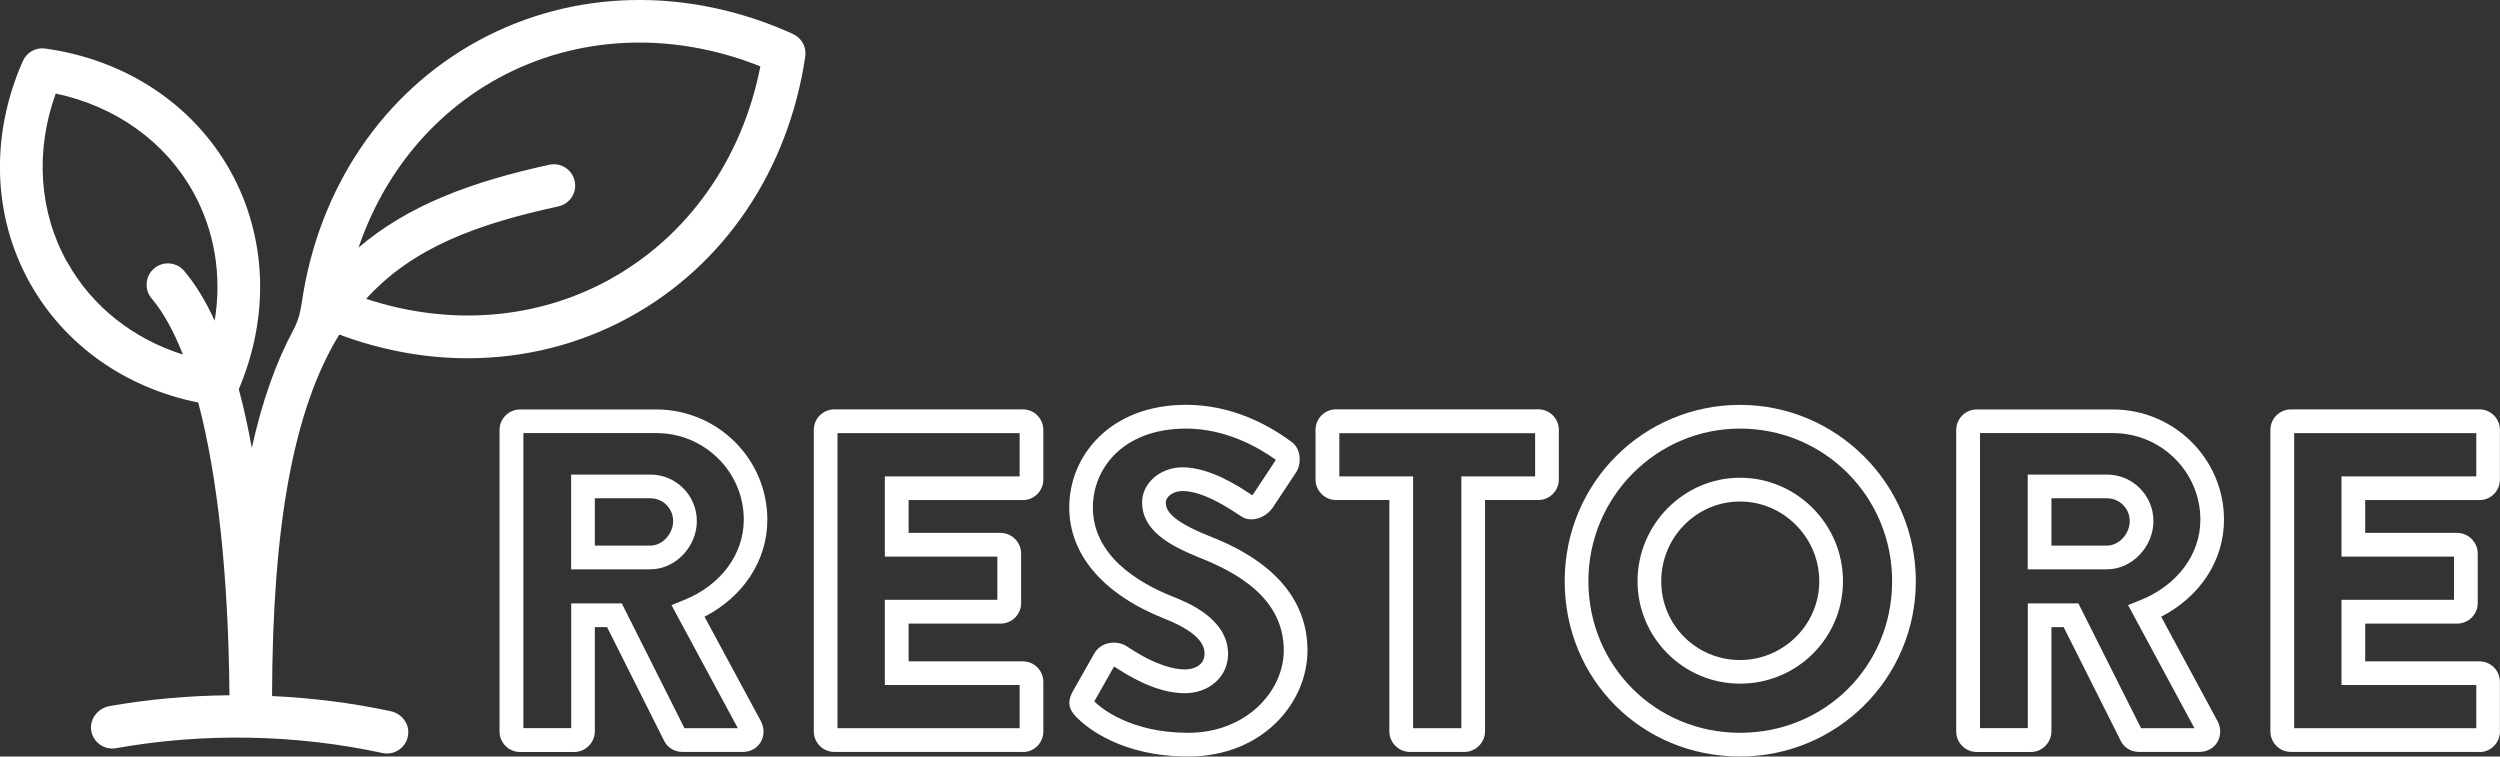
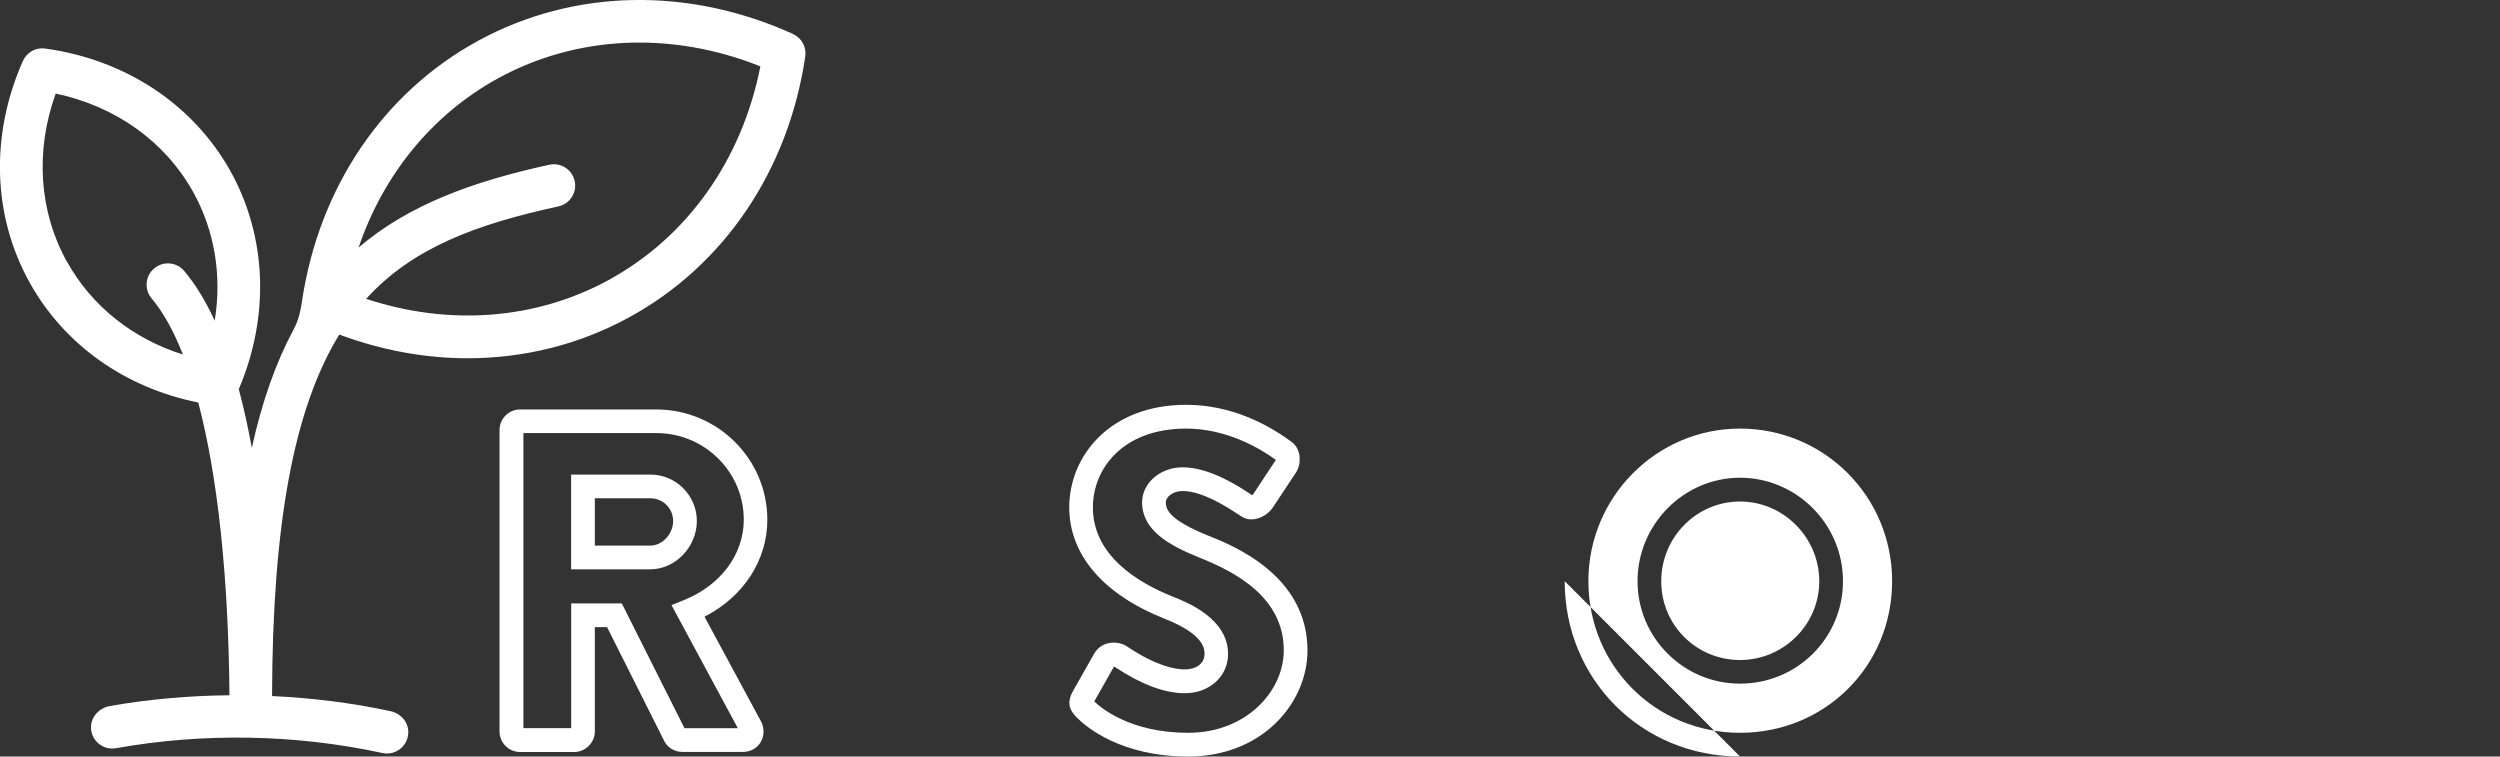
<svg xmlns="http://www.w3.org/2000/svg" id="Single_Color" viewBox="0 0 316.39 95.74">
  <rect x="0" y="0" width="316.39" height="95.74" fill="#333333" stroke="none" />
  <defs>
    <style>.cls-1{fill:#fff;stroke-width:0px;}</style>
  </defs>
  <path class="cls-1" d="M94.01,95.16h-7.67c-1.1,0-1.93-.68-2.26-1.35l-7.25-14.44h-1.55v13.2c0,1.41-1.19,2.6-2.6,2.6h-6.86c-1.43,0-2.6-1.16-2.6-2.6v-38.15c0-1.43,1.16-2.6,2.6-2.6h17.23c7.76,0,14.06,6.26,14.06,13.95,0,5.15-3.01,9.73-7.95,12.28l7.14,13.23c.45.84.44,1.85-.03,2.64-.46.78-1.31,1.24-2.27,1.24ZM86.76,92.47h0s0,0,0,0ZM86.61,92.16h6.77l-8.4-15.58,1.56-.63c4.68-1.88,7.59-5.79,7.59-10.19,0-6.04-4.96-10.95-11.06-10.95h-16.83v37.34h6.05v-15.79h6.4l7.93,15.79ZM82.31,72.05h-10.03v-11.99h10.03c3.24,0,5.88,2.64,5.88,5.88s-2.69,6.11-5.88,6.11ZM75.28,69.05h7.03c1.51,0,2.88-1.48,2.88-3.11s-1.32-2.88-2.88-2.88h-7.03v5.99Z" />
-   <path class="cls-1" d="M129.45,95.16h-23.86c-1.43,0-2.6-1.16-2.6-2.6v-38.15c0-1.43,1.16-2.6,2.6-2.6h23.86c1.43,0,2.59,1.16,2.59,2.6v6.28c0,1.43-1.16,2.6-2.59,2.6h-14.46v4.15h11.64c1.41,0,2.6,1.19,2.6,2.6v6.28c0,1.43-1.16,2.6-2.6,2.6h-11.64v4.78h14.46c1.43,0,2.59,1.16,2.59,2.6v6.28c0,1.43-1.16,2.6-2.59,2.6ZM105.99,92.16h23.05v-5.47h-17.06v-10.78h14.24v-5.47h-14.24v-10.15h17.06v-5.47h-23.05v37.34Z" />
  <path class="cls-1" d="M150.36,95.74c-8.49,0-12.88-3.73-14.03-4.88-.76-.76-1.5-1.72-.53-3.42l2.71-4.78c.42-.68,1.05-1.11,1.81-1.27.79-.16,1.69,0,2.29.41.06.03.12.08.2.13,3.48,2.3,5.81,2.79,7.15,2.79,1.23,0,2.48-.6,2.48-1.96,0-.6,0-2.45-4.99-4.43-7.82-3.09-12.13-8.11-12.13-14.13,0-6.44,5.09-12.97,14.81-12.97,5.69,0,10.3,2.48,13.17,4.58,1.42.9,1.39,2.82.81,3.83l-.05.09-2.94,4.44c-.48.76-1.39,1.37-2.29,1.52-.64.11-1.26-.01-1.75-.35-.1-.06-.23-.15-.41-.26-1.09-.73-4.42-2.94-7-2.94-1.26,0-2.13.76-2.13,1.44,0,1.01.64,2.29,5.35,4.2,3.1,1.23,12.58,5,12.58,14.53,0,6.6-5.65,13.43-15.1,13.43ZM138.5,88.78c.77.75,4.48,3.96,11.87,3.96s12.1-5.3,12.1-10.43c0-6.72-6.1-9.92-10.7-11.75-3.76-1.52-7.23-3.42-7.23-6.98,0-2.45,2.3-4.44,5.13-4.44,3.49,0,7.25,2.5,8.67,3.45.05.03.09.06.12.08.06-.04.12-.09.14-.13l2.87-4.34c-2.09-1.51-6.26-3.96-11.35-3.96-8.12,0-11.81,5.17-11.81,9.97,0,6.03,5.56,9.5,10.23,11.34,1.7.68,6.88,2.73,6.88,7.22,0,2.83-2.35,4.96-5.48,4.96-2.55,0-5.51-1.11-8.8-3.29l-.15-.09-2.51,4.43ZM158.78,62.88l.05.04s-.03-.03-.05-.04Z" />
-   <path class="cls-1" d="M185.34,95.16h-6.92c-1.41,0-2.59-1.19-2.59-2.6v-29.28h-6.74c-1.43,0-2.6-1.16-2.6-2.6v-6.28c0-1.43,1.16-2.6,2.6-2.6h25.59c1.43,0,2.6,1.16,2.6,2.6v6.28c0,1.43-1.16,2.6-2.6,2.6h-6.74v29.28c0,1.41-1.19,2.6-2.59,2.6ZM178.83,92.16h6.11v-31.87h9.34v-5.47h-24.78v5.47h9.34v31.87Z" />
-   <path class="cls-1" d="M220.21,95.74c-12.44,0-22.19-9.75-22.19-22.19s9.95-22.31,22.19-22.31,22.25,10.01,22.25,22.31-9.98,22.19-22.25,22.19ZM220.21,54.24c-10.58,0-19.19,8.66-19.19,19.31s8.43,19.19,19.19,19.19,19.25-8.43,19.25-19.19-8.63-19.31-19.25-19.31ZM220.21,86.52c-7.15,0-12.97-5.82-12.97-12.97s5.82-13.09,12.97-13.09,13.03,5.87,13.03,13.09-5.84,12.97-13.03,12.97ZM220.21,63.47c-5.5,0-9.97,4.52-9.97,10.09s4.47,9.97,9.97,9.97,10.03-4.47,10.03-9.97-4.5-10.09-10.03-10.09Z" />
-   <path class="cls-1" d="M278.35,95.16h-7.67c-1.1,0-1.93-.68-2.26-1.35l-7.25-14.44h-1.55v13.2c0,1.41-1.19,2.6-2.59,2.6h-6.86c-1.43,0-2.6-1.16-2.6-2.6v-38.15c0-1.43,1.16-2.6,2.6-2.6h17.23c7.75,0,14.06,6.26,14.06,13.95,0,5.15-3.01,9.73-7.95,12.28l7.14,13.23c.45.84.44,1.85-.03,2.64-.46.78-1.31,1.24-2.27,1.24ZM271.1,92.47h0s0,0,0,0ZM270.95,92.16h6.77l-8.4-15.58,1.56-.63c4.68-1.88,7.59-5.79,7.59-10.19,0-6.04-4.96-10.95-11.06-10.95h-16.83v37.34h6.05v-15.79h6.4l7.93,15.79ZM266.65,72.05h-10.03v-11.99h10.03c3.24,0,5.88,2.64,5.88,5.88s-2.69,6.11-5.88,6.11ZM259.62,69.05h7.03c1.51,0,2.88-1.48,2.88-3.11s-1.32-2.88-2.88-2.88h-7.03v5.99Z" />
-   <path class="cls-1" d="M313.79,95.16h-23.86c-1.43,0-2.6-1.16-2.6-2.6v-38.15c0-1.43,1.16-2.6,2.6-2.6h23.86c1.43,0,2.59,1.16,2.59,2.6v6.28c0,1.43-1.16,2.6-2.59,2.6h-14.46v4.15h11.64c1.41,0,2.6,1.19,2.6,2.6v6.28c0,1.43-1.16,2.6-2.6,2.6h-11.64v4.78h14.46c1.43,0,2.59,1.16,2.59,2.6v6.28c0,1.43-1.16,2.6-2.59,2.6ZM290.34,92.16h23.05v-5.47h-17.06v-10.78h14.24v-5.47h-14.24v-10.15h17.06v-5.47h-23.05v37.34Z" />
+   <path class="cls-1" d="M220.21,95.74c-12.44,0-22.19-9.75-22.19-22.19ZM220.21,54.24c-10.58,0-19.19,8.66-19.19,19.31s8.43,19.19,19.19,19.19,19.25-8.43,19.25-19.19-8.63-19.31-19.25-19.31ZM220.21,86.52c-7.15,0-12.97-5.82-12.97-12.97s5.82-13.09,12.97-13.09,13.03,5.87,13.03,13.09-5.84,12.97-13.03,12.97ZM220.21,63.47c-5.5,0-9.97,4.52-9.97,10.09s4.47,9.97,9.97,9.97,10.03-4.47,10.03-9.97-4.5-10.09-10.03-10.09Z" />
  <path class="cls-1" d="M100.38,4.31c-13.28-6.03-27.8-5.72-39.85.84-12.05,6.57-20.19,18.61-22.32,33.03,0,0,0,0,0,.01-.17,1.22-.46,2.41-1.05,3.5-2.22,4.13-3.99,9.07-5.29,15-.47-2.56-1.01-5.06-1.65-7.44,3.94-9.26,3.56-19.3-1.07-27.62C24.43,13.2,15.88,7.54,5.7,6.14c-1.18-.16-2.32.49-2.81,1.59-4.15,9.39-3.83,19.62.88,28.06,4.38,7.86,12.08,13.3,21.32,15.15,2.44,9.23,3.82,21.91,3.95,37.05-5.1.05-10.19.49-15.17,1.37-1.43.25-2.52,1.57-2.34,3.01.2,1.54,1.64,2.59,3.15,2.32,11.07-1.98,22.74-1.77,33.73.61.19.04.38.06.57.06,1.39,0,2.63-1.09,2.69-2.61.05-1.32-.93-2.46-2.22-2.74-4.91-1.06-9.95-1.68-15.02-1.92.05-21.74,2.76-36.39,8.51-45.75,5.34,1.99,10.83,3,16.24,3,7.13,0,14.11-1.72,20.41-5.16,12.04-6.56,20.18-18.6,22.32-33.02.18-1.2-.45-2.35-1.55-2.85ZM8.49,33.16c-3.56-6.38-4.06-14.05-1.44-21.32,7.56,1.6,13.82,6.05,17.38,12.43,2.75,4.93,3.67,10.63,2.74,16.32-1.11-2.42-2.39-4.56-3.86-6.3-.96-1.14-2.66-1.28-3.8-.32-1.14.96-1.28,2.66-.32,3.8,1.47,1.74,2.79,4.13,3.96,7.1-6.33-2-11.53-6.11-14.65-11.72ZM77.03,35.44c-9.25,5.04-20.22,5.84-30.69,2.38,5.92-6.53,14.1-9.47,24.33-11.7,1.46-.32,2.38-1.75,2.06-3.21-.32-1.45-1.75-2.38-3.21-2.06-9.82,2.14-17.87,5.12-24.14,10.48,3.16-9.29,9.36-16.89,17.71-21.45,9.98-5.44,21.95-5.95,33.14-1.48-2.32,11.82-9.24,21.6-19.21,27.04Z" />
</svg>